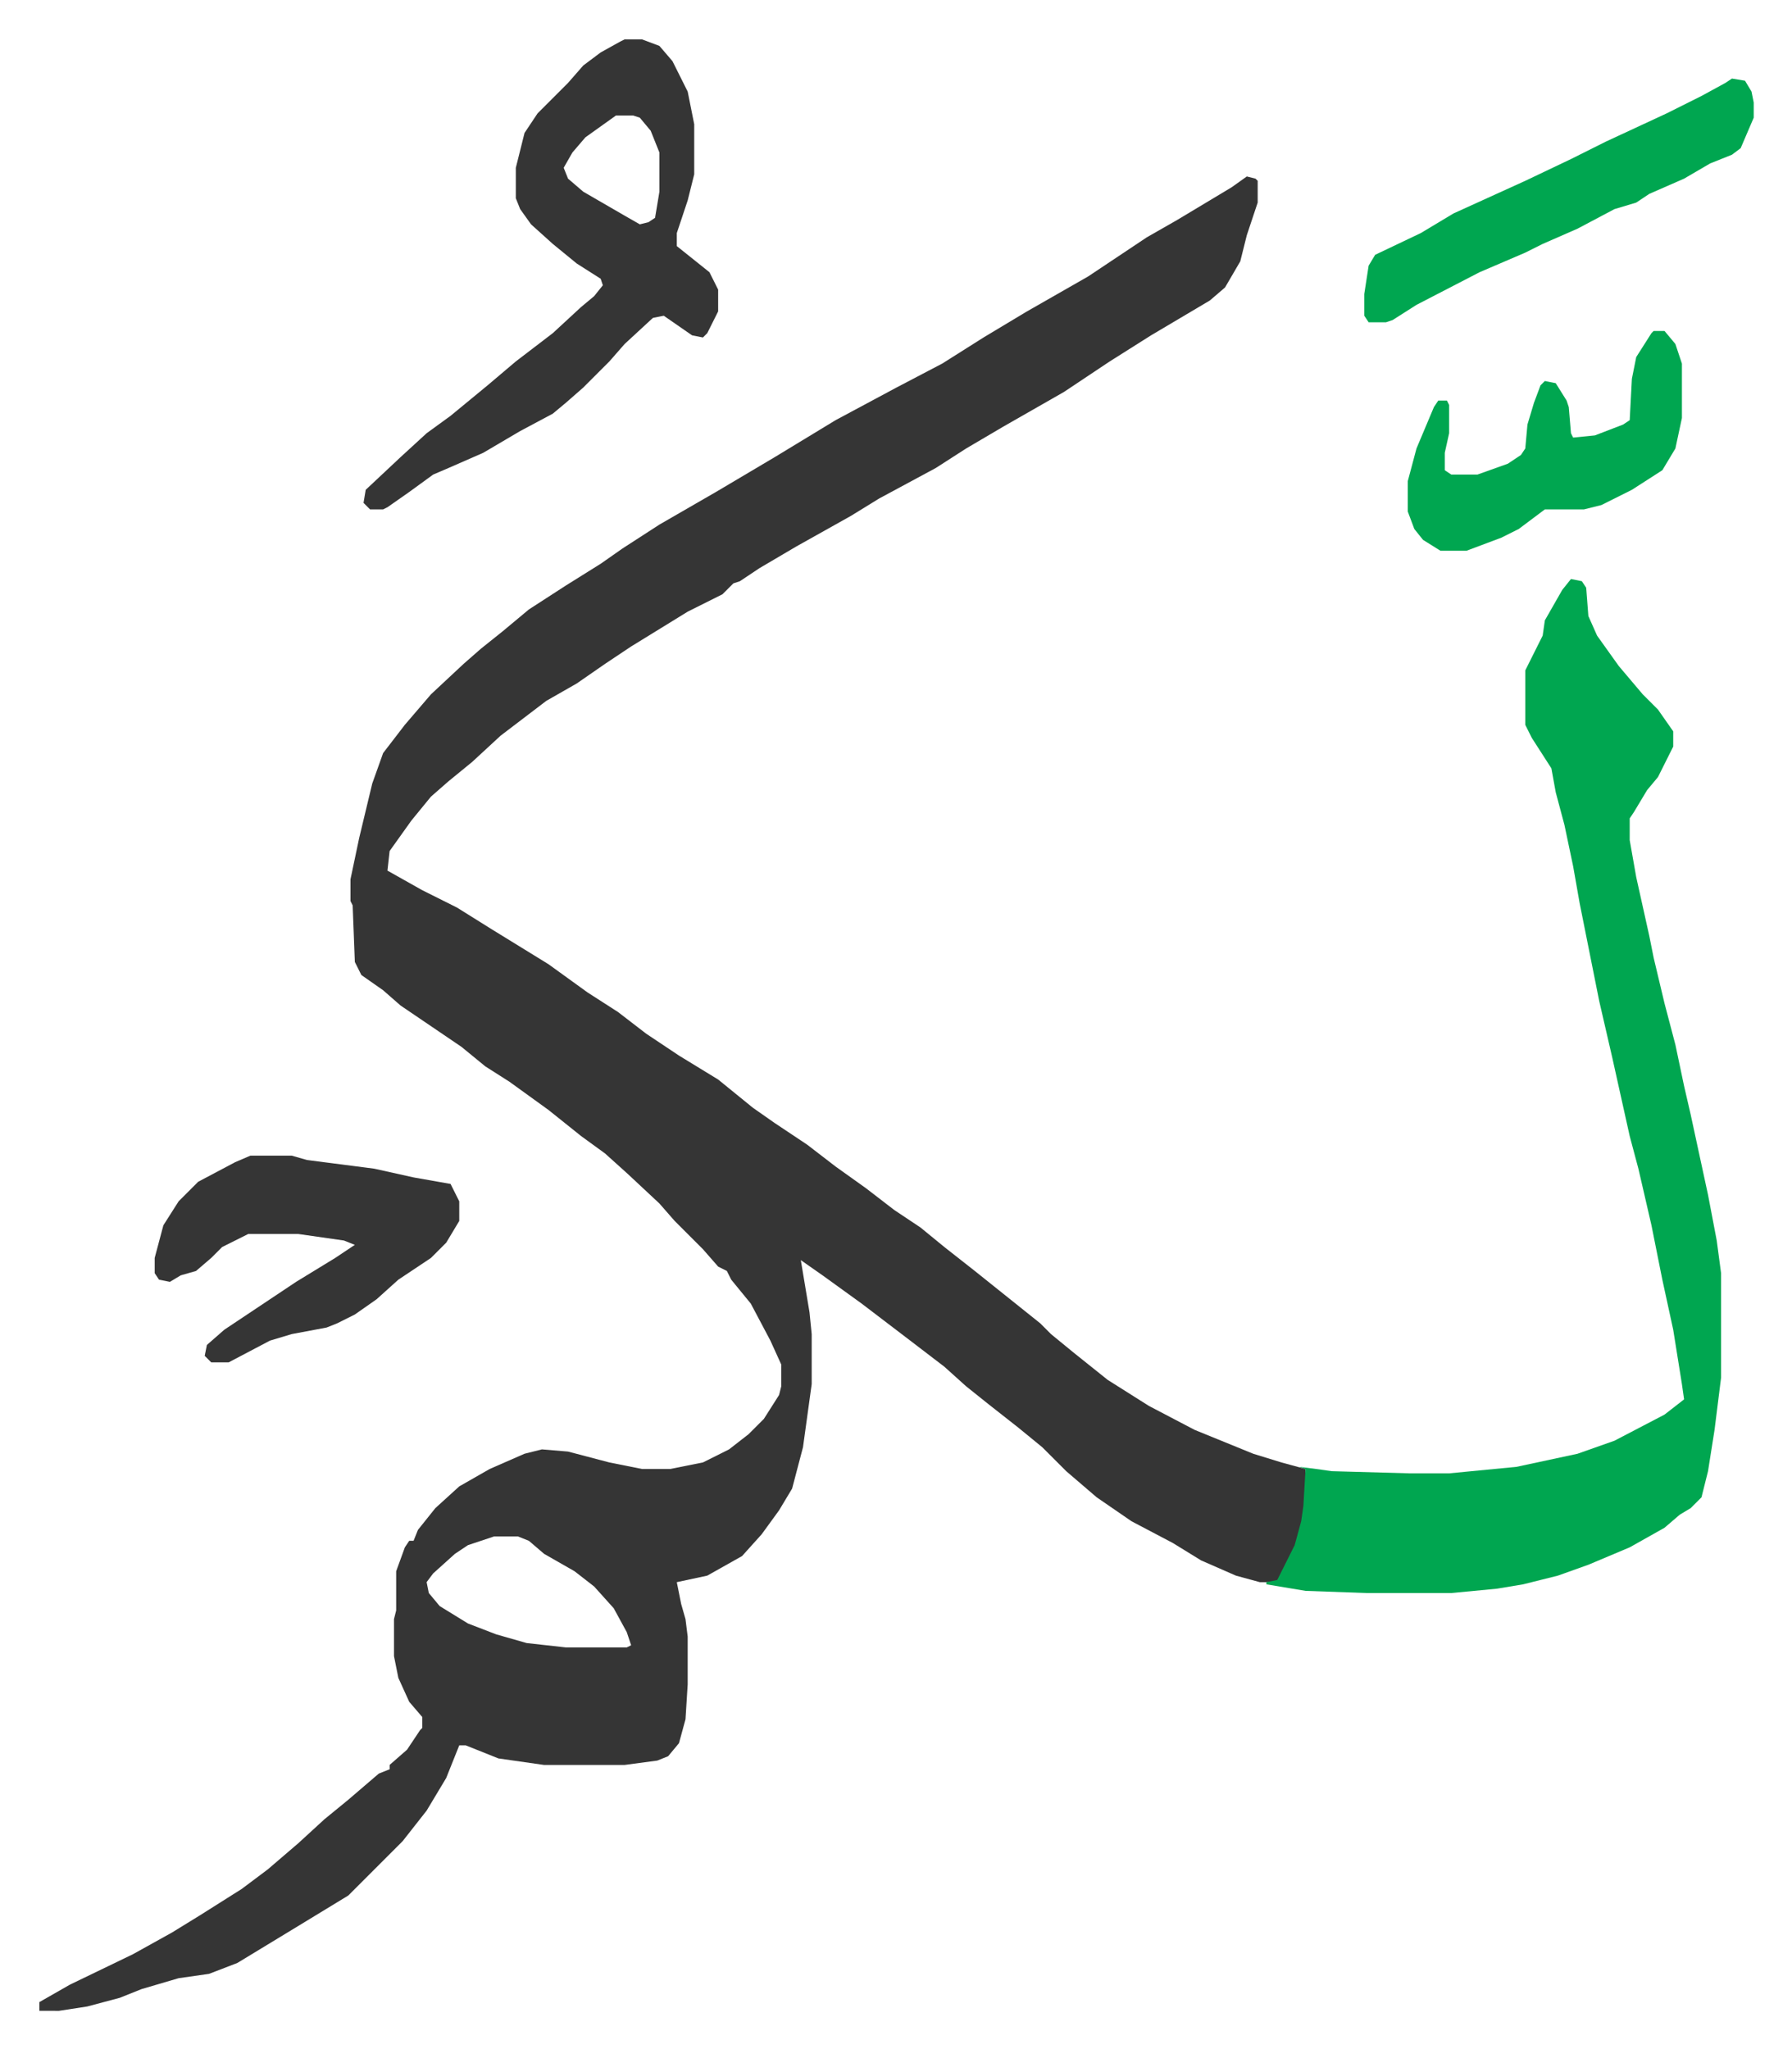
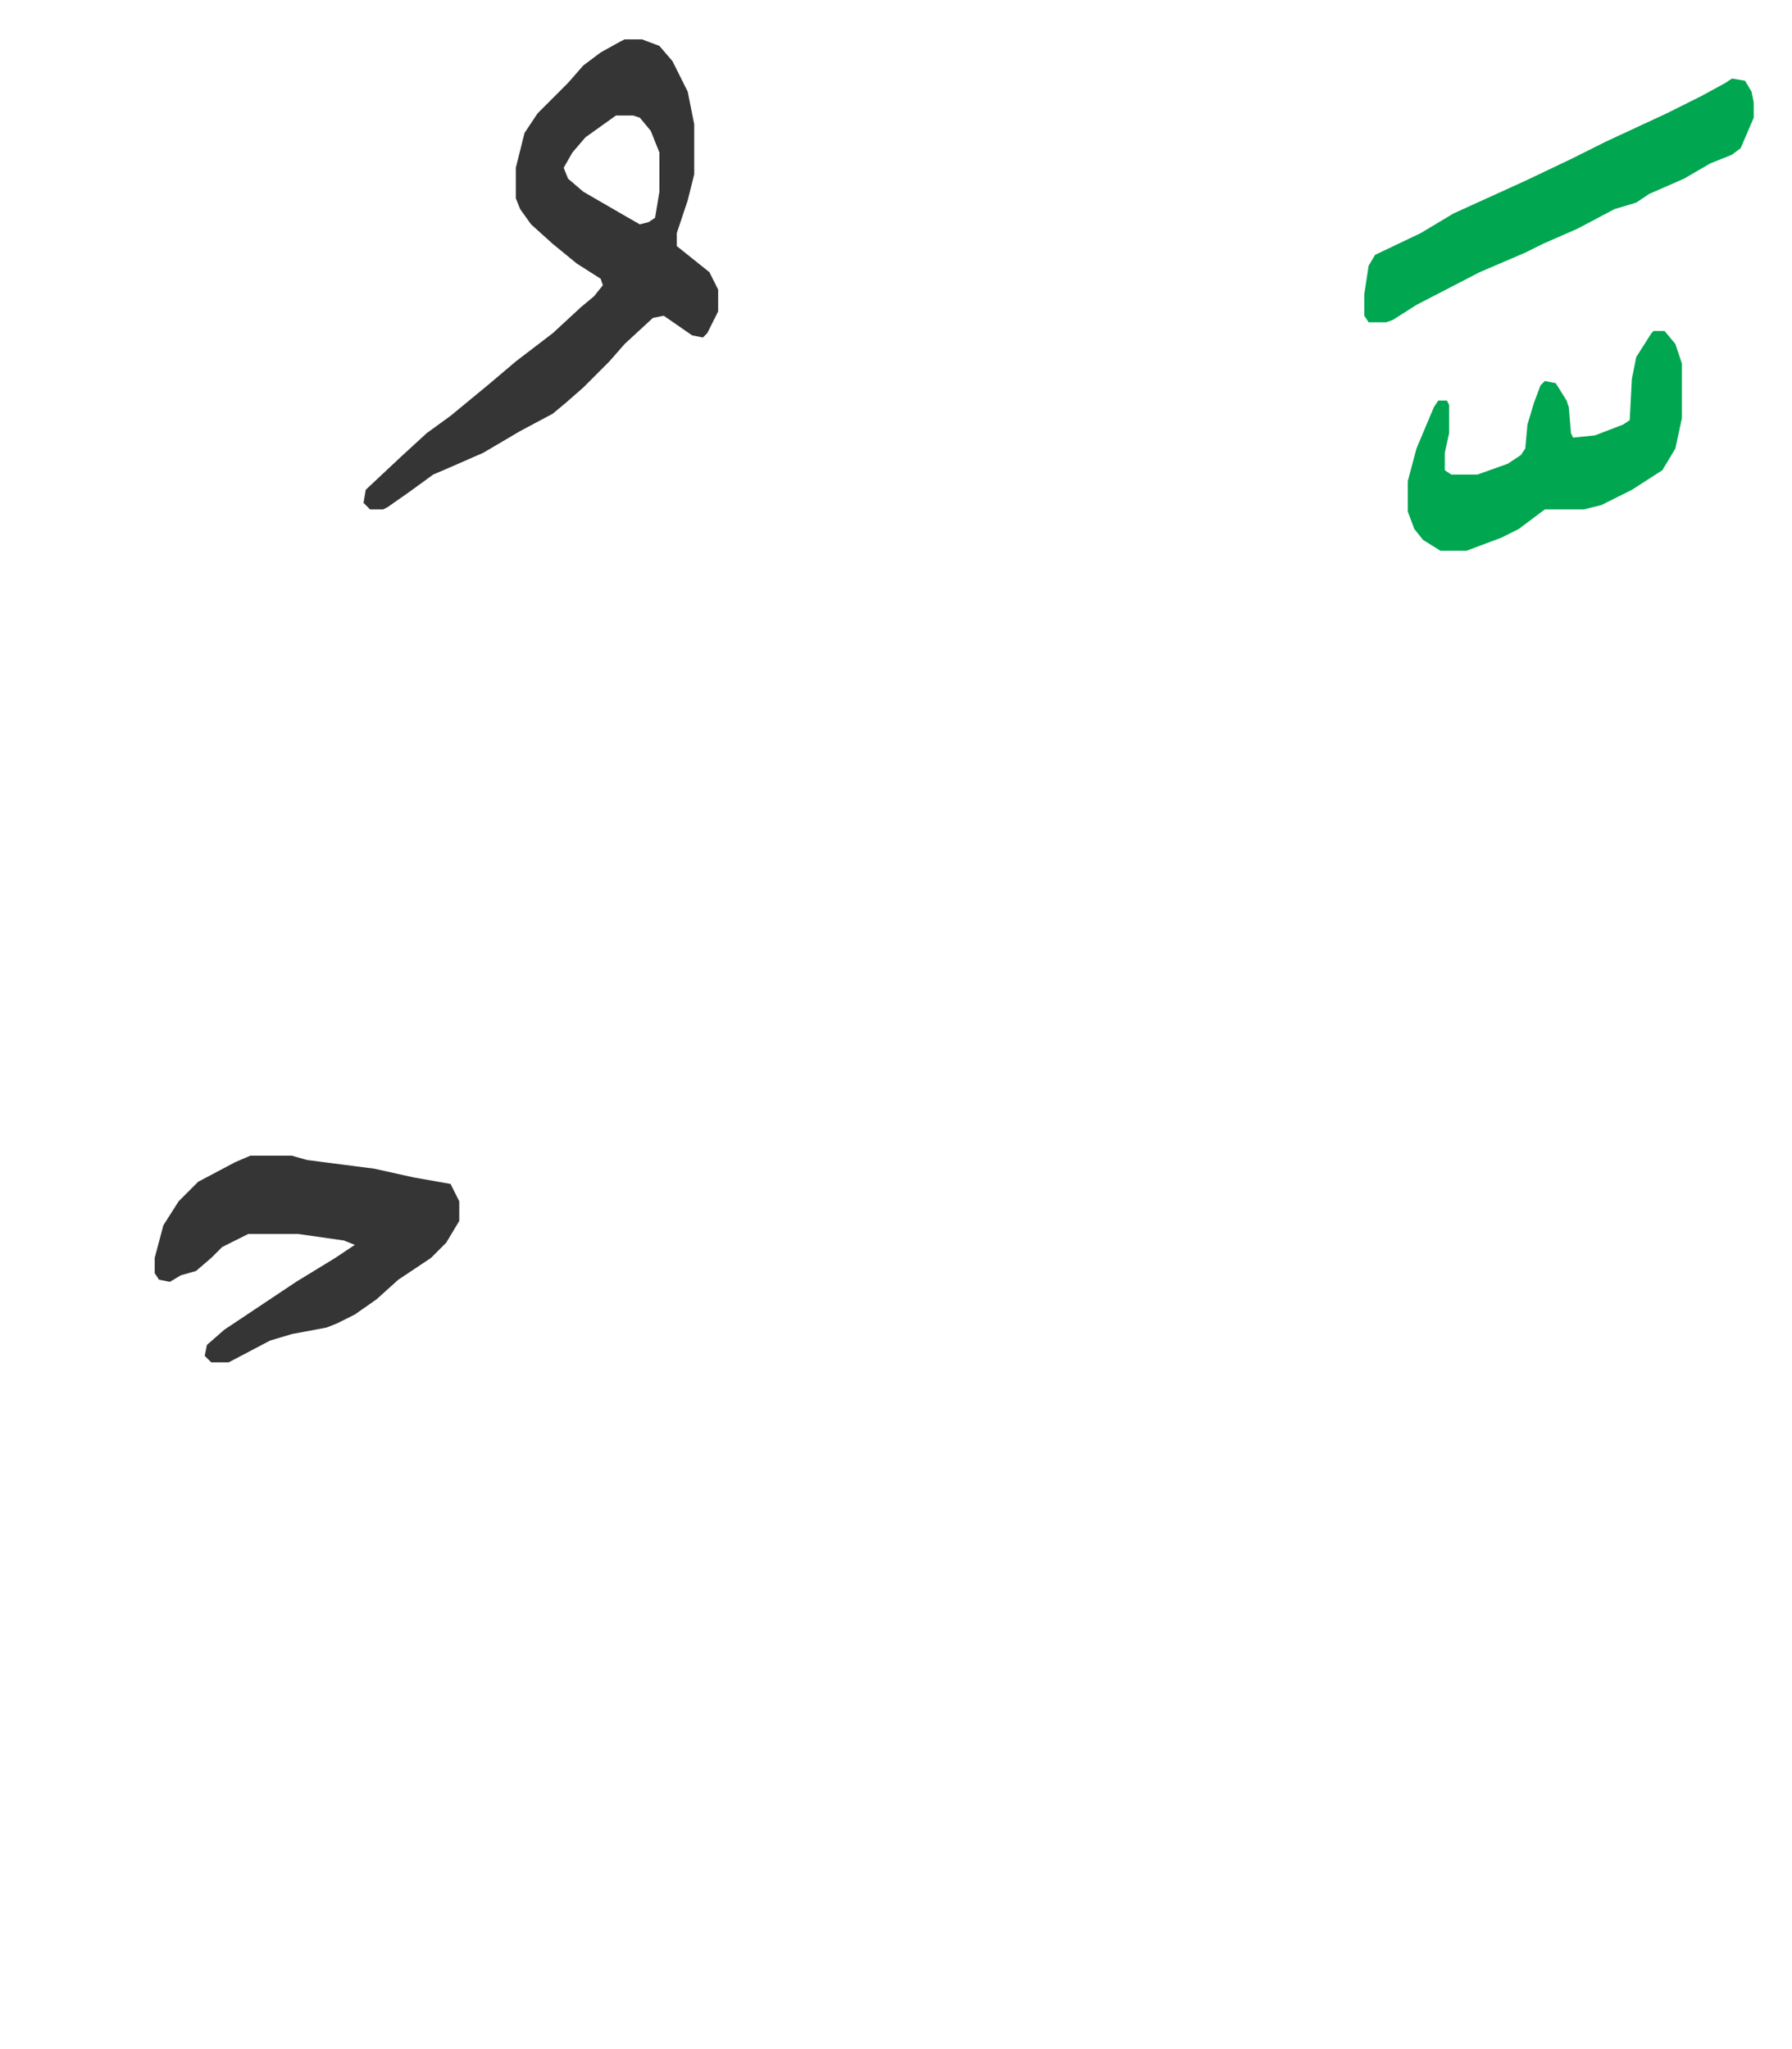
<svg xmlns="http://www.w3.org/2000/svg" viewBox="-17.1 191.9 823.7 941.7">
-   <path fill="#353535" id="rule_normal" d="m556 273 4 1 1 1v10l-5 15-3 12-7 12-7 6-27 16-19 12-21 14-28 16-17 10-14 9-26 14-13 8-25 14-17 10-9 6-3 1-5 5-16 8-26 16-12 8-13 9-14 8-21 16-13 12-11 9-8 7-9 11-10 14-1 9 16 9 16 8 16 10 13 8 13 8 18 13 14 9 13 10 15 10 18 11 16 13 10 7 15 10 13 10 14 10 13 10 12 8 11 9 14 11 15 12 10 8 5 4 5 5 11 9 15 12 19 12 21 11 27 11 13 4 11 3v17l-2 12-5 13-6 10h-8l-11-3-16-7-13-8-19-10-16-11-14-12-11-11-11-9-14-11-10-8-10-9-17-13-21-16-18-13-10-7 4 24 1 10v23l-4 29-5 19-6 10-8 11-9 10-16 9-14 3 2 10 2 7 1 8v22l-1 16-3 11-5 6-5 2-15 2h-37l-21-3-15-6h-3l-6 15-9 15-11 14-25 25-23 14-28 17-13 5-14 2-17 5-10 4-15 4-13 2H1v-4l14-8 29-14 18-10 13-8 19-12 12-9 14-12 12-11 11-9 14-12 5-2v-2l8-7 6-9 1-1v-5l-6-7-5-11-2-10v-17l1-4v-18l4-11 2-3h2l2-5 8-10 11-10 14-8 16-7 8-2 12 1 19 5 15 3h13l15-3 12-6 9-7 7-7 7-11 1-4v-10l-5-11-9-17-9-11-2-4-4-2-7-8-13-13-7-8-15-14-10-9-11-8-15-12-18-13-11-7-11-9-28-19-8-7-10-7-3-6-1-26-1-2v-10l4-19 6-25 5-14 10-13 12-14 15-14 8-7 10-8 12-10 17-11 16-10 10-7 17-11 26-15 27-16 28-17 28-15 21-11 19-12 20-12 28-16 12-8 15-10 14-8 25-15zM210 898l-12 4-6 4-10 9-3 4 1 5 5 6 13 8 13 5 14 4 18 2h28l2-1-2-6-6-11-9-10-9-7-14-8-7-6-5-2z" />
-   <path fill="#00a650" id="rule_idgham_with_ghunnah" d="m705 458 5 1 2 3 1 13 4 9 10 14 11 13 7 7 7 10v7l-7 14-5 6-6 10-2 3v10l3 17 6 27 2 10 5 21 5 19 4 19 3 13 8 37 4 21 2 15v48l-3 24-3 19-3 12-5 5-5 3-7 6-16 9-19 8-14 5-16 4-12 2-21 2h-39l-28-1-18-3v-1l5-1 8-16 3-11 1-7 1-17-3-1 8 1 7 1 36 1h18l31-3 28-6 17-6 23-12 9-7-1-7-4-25-5-23-5-25-6-26-4-15-8-36-6-26-9-45-3-17-4-19-4-15-2-11-9-14-3-6v-25l8-16 1-7 8-14z" />
  <path fill="#353535" id="rule_normal" d="M270 210h8l8 3 6 7 7 14 3 15v23l-3 12-5 15v6l10 8 5 4 4 8v10l-5 10-2 2-5-1-13-9-5 1-13 12-7 8-12 12-8 7-6 5-15 8-17 10-16 7-7 3-11 8-10 7-2 1h-6l-3-3 1-6 16-15 12-11 11-8 17-14 13-11 17-13 13-12 6-5 4-5-1-3-11-7-11-9-10-9-5-7-2-5v-14l4-16 6-9 14-14 7-8 8-6 9-5zm-4 35-14 10-6 7-4 7 2 5 7 6 19 11 7 4 4-1 3-2 2-12v-18l-4-10-5-6-3-1zM98 723h19l7 2 31 4 18 4 17 3 4 8v9l-6 10-7 7-15 10-10 9-10 7-8 4-5 2-16 3-10 3-19 10h-8l-3-3 1-5 8-7 33-22 18-11 9-6-5-2-21-3H97l-12 6-5 5-7 6-7 2-5 3-5-1-2-3v-7l4-15 7-11 9-9 17-9z" />
  <path fill="#00a650" id="rule_idgham_with_ghunnah" d="m779 228 6 1 3 5 1 5v7l-6 14-4 3-10 4-12 7-16 7-6 4-10 3-17 9-16 7-8 4-21 9-29 15-11 7-3 1h-8l-2-3v-10l2-13 3-5 21-10 15-9 33-15 21-10 16-8 28-13 16-8 11-6zm-36 116h5l5 6 3 9v25l-3 14-6 10-14 9-14 7-8 2h-18l-12 9-8 4-16 6h-12l-8-5-4-5-3-8v-14l4-15 8-19 2-3h4l1 2v13l-2 9v8l3 2h12l14-5 6-4 2-3 1-11 3-10 3-8 2-2 5 1 5 8 1 3 1 12 1 2 10-1 13-5 3-2 1-19 2-10 7-11z" />
</svg>